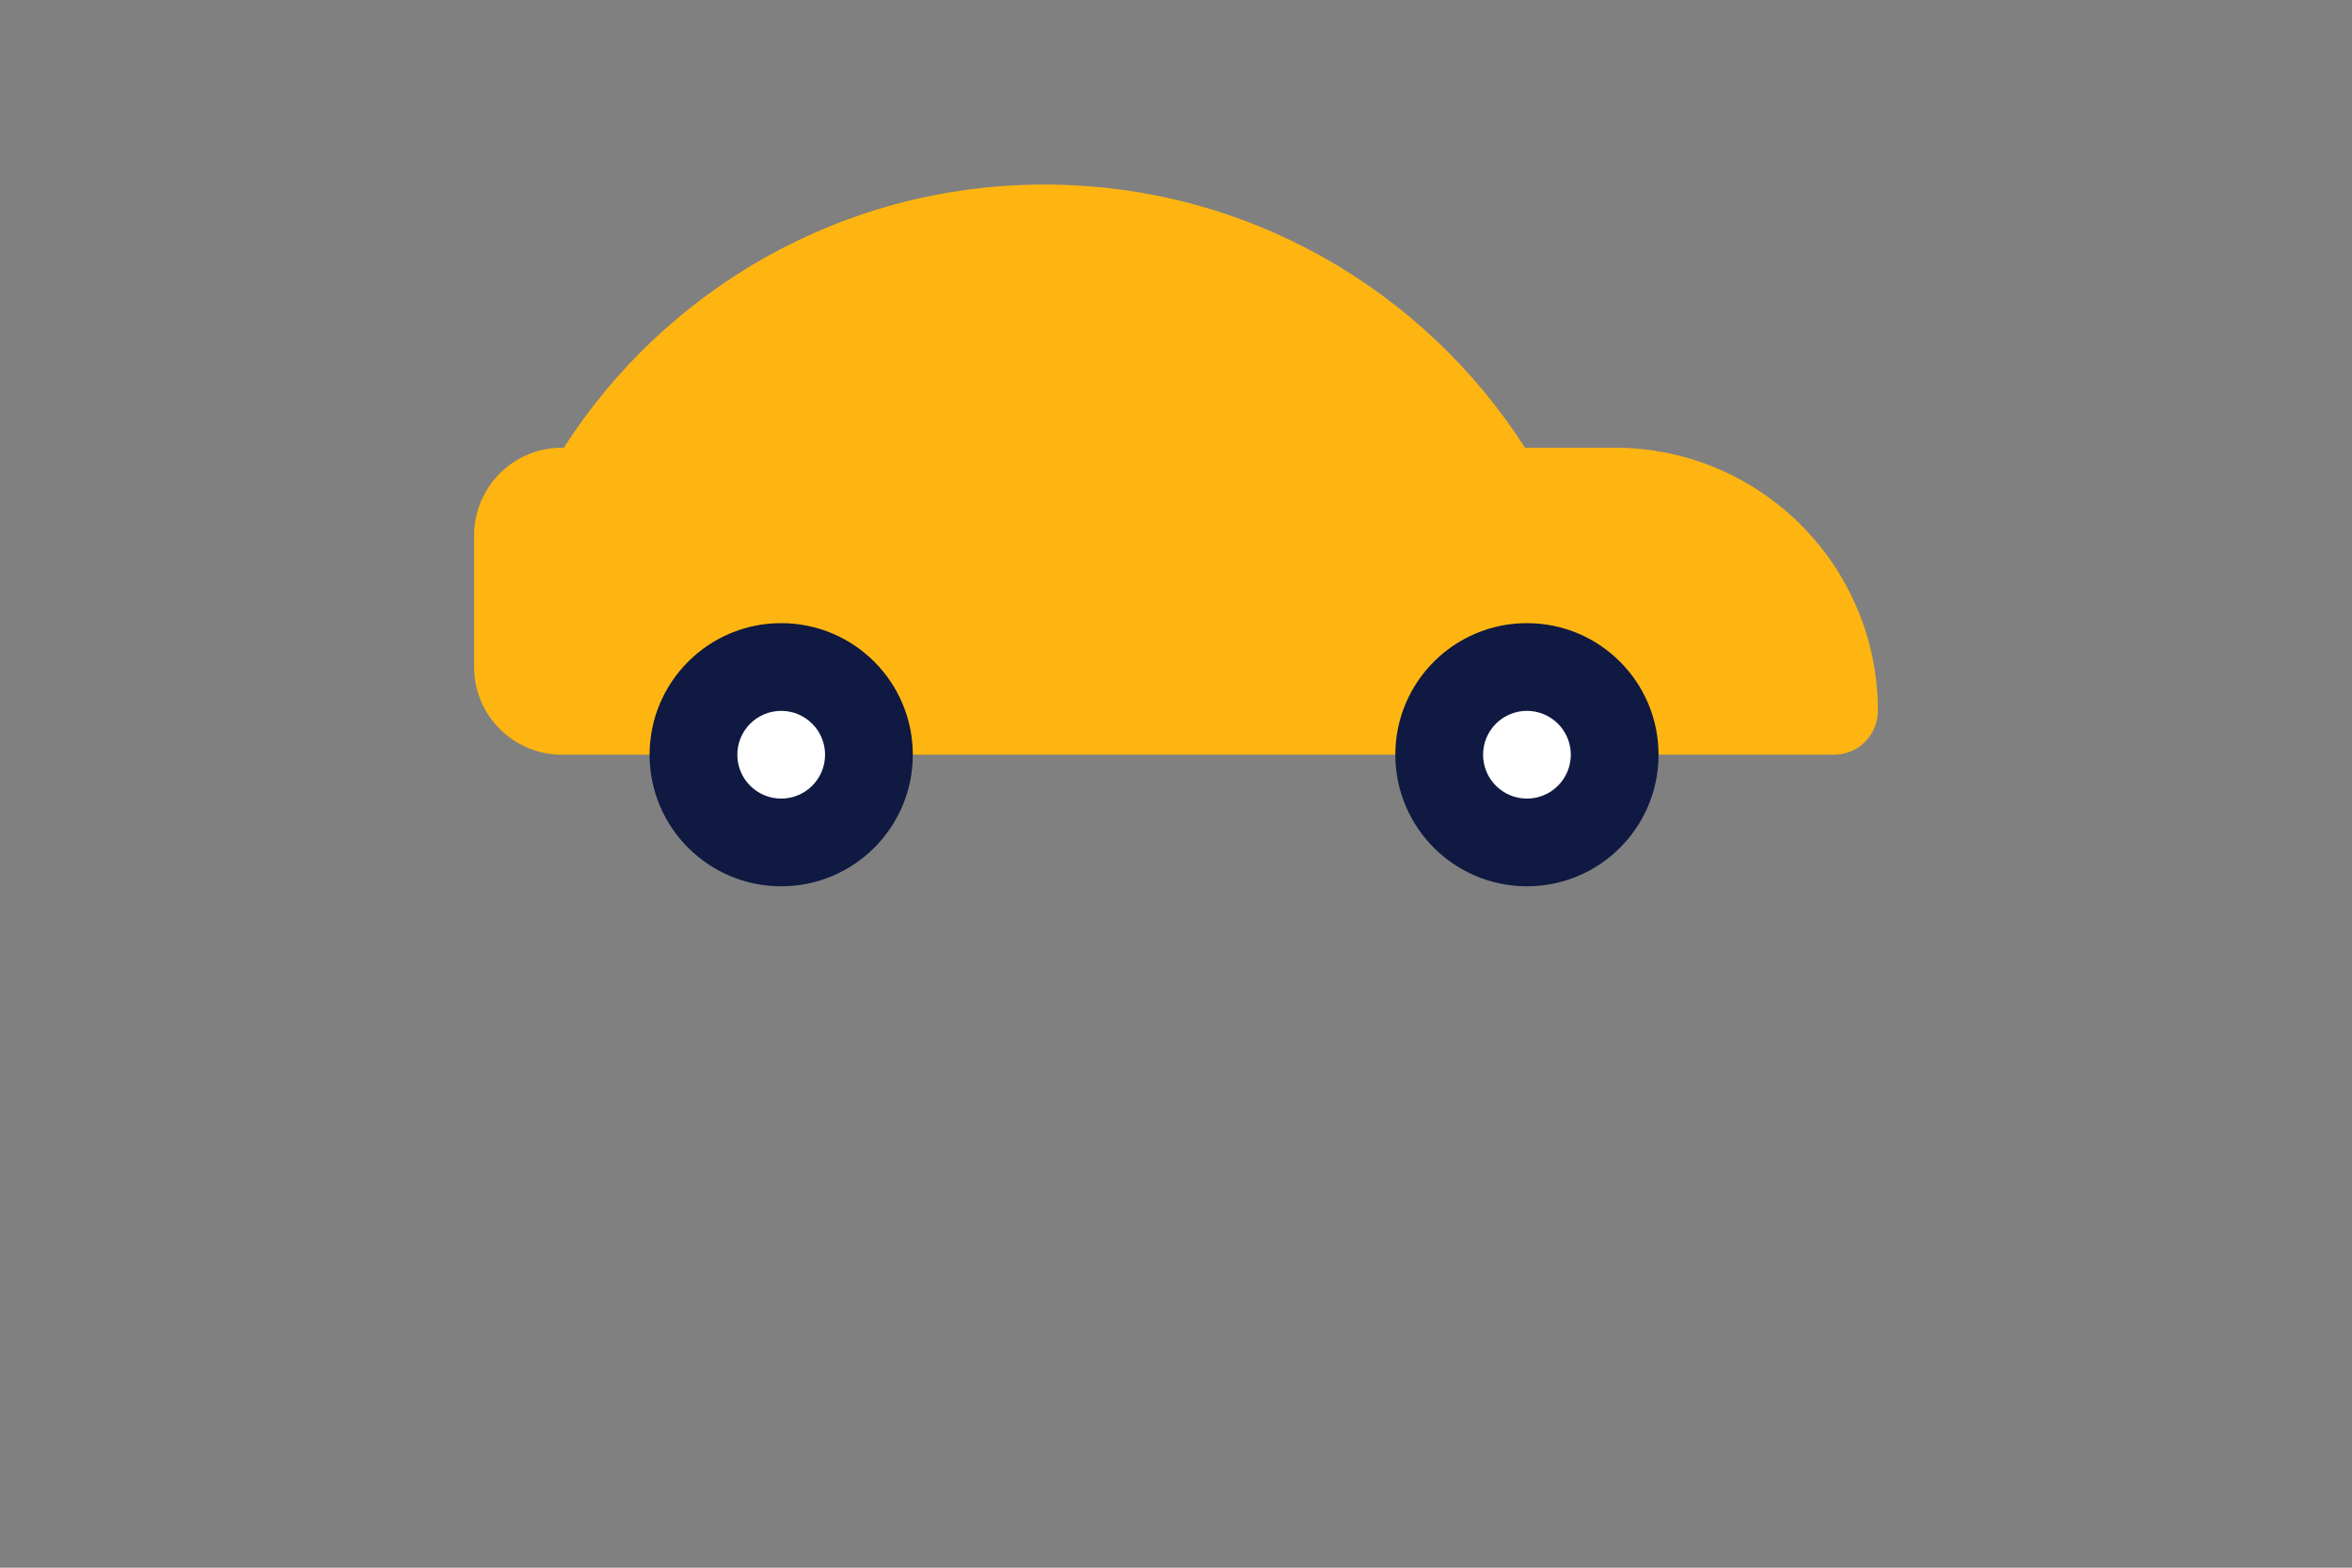
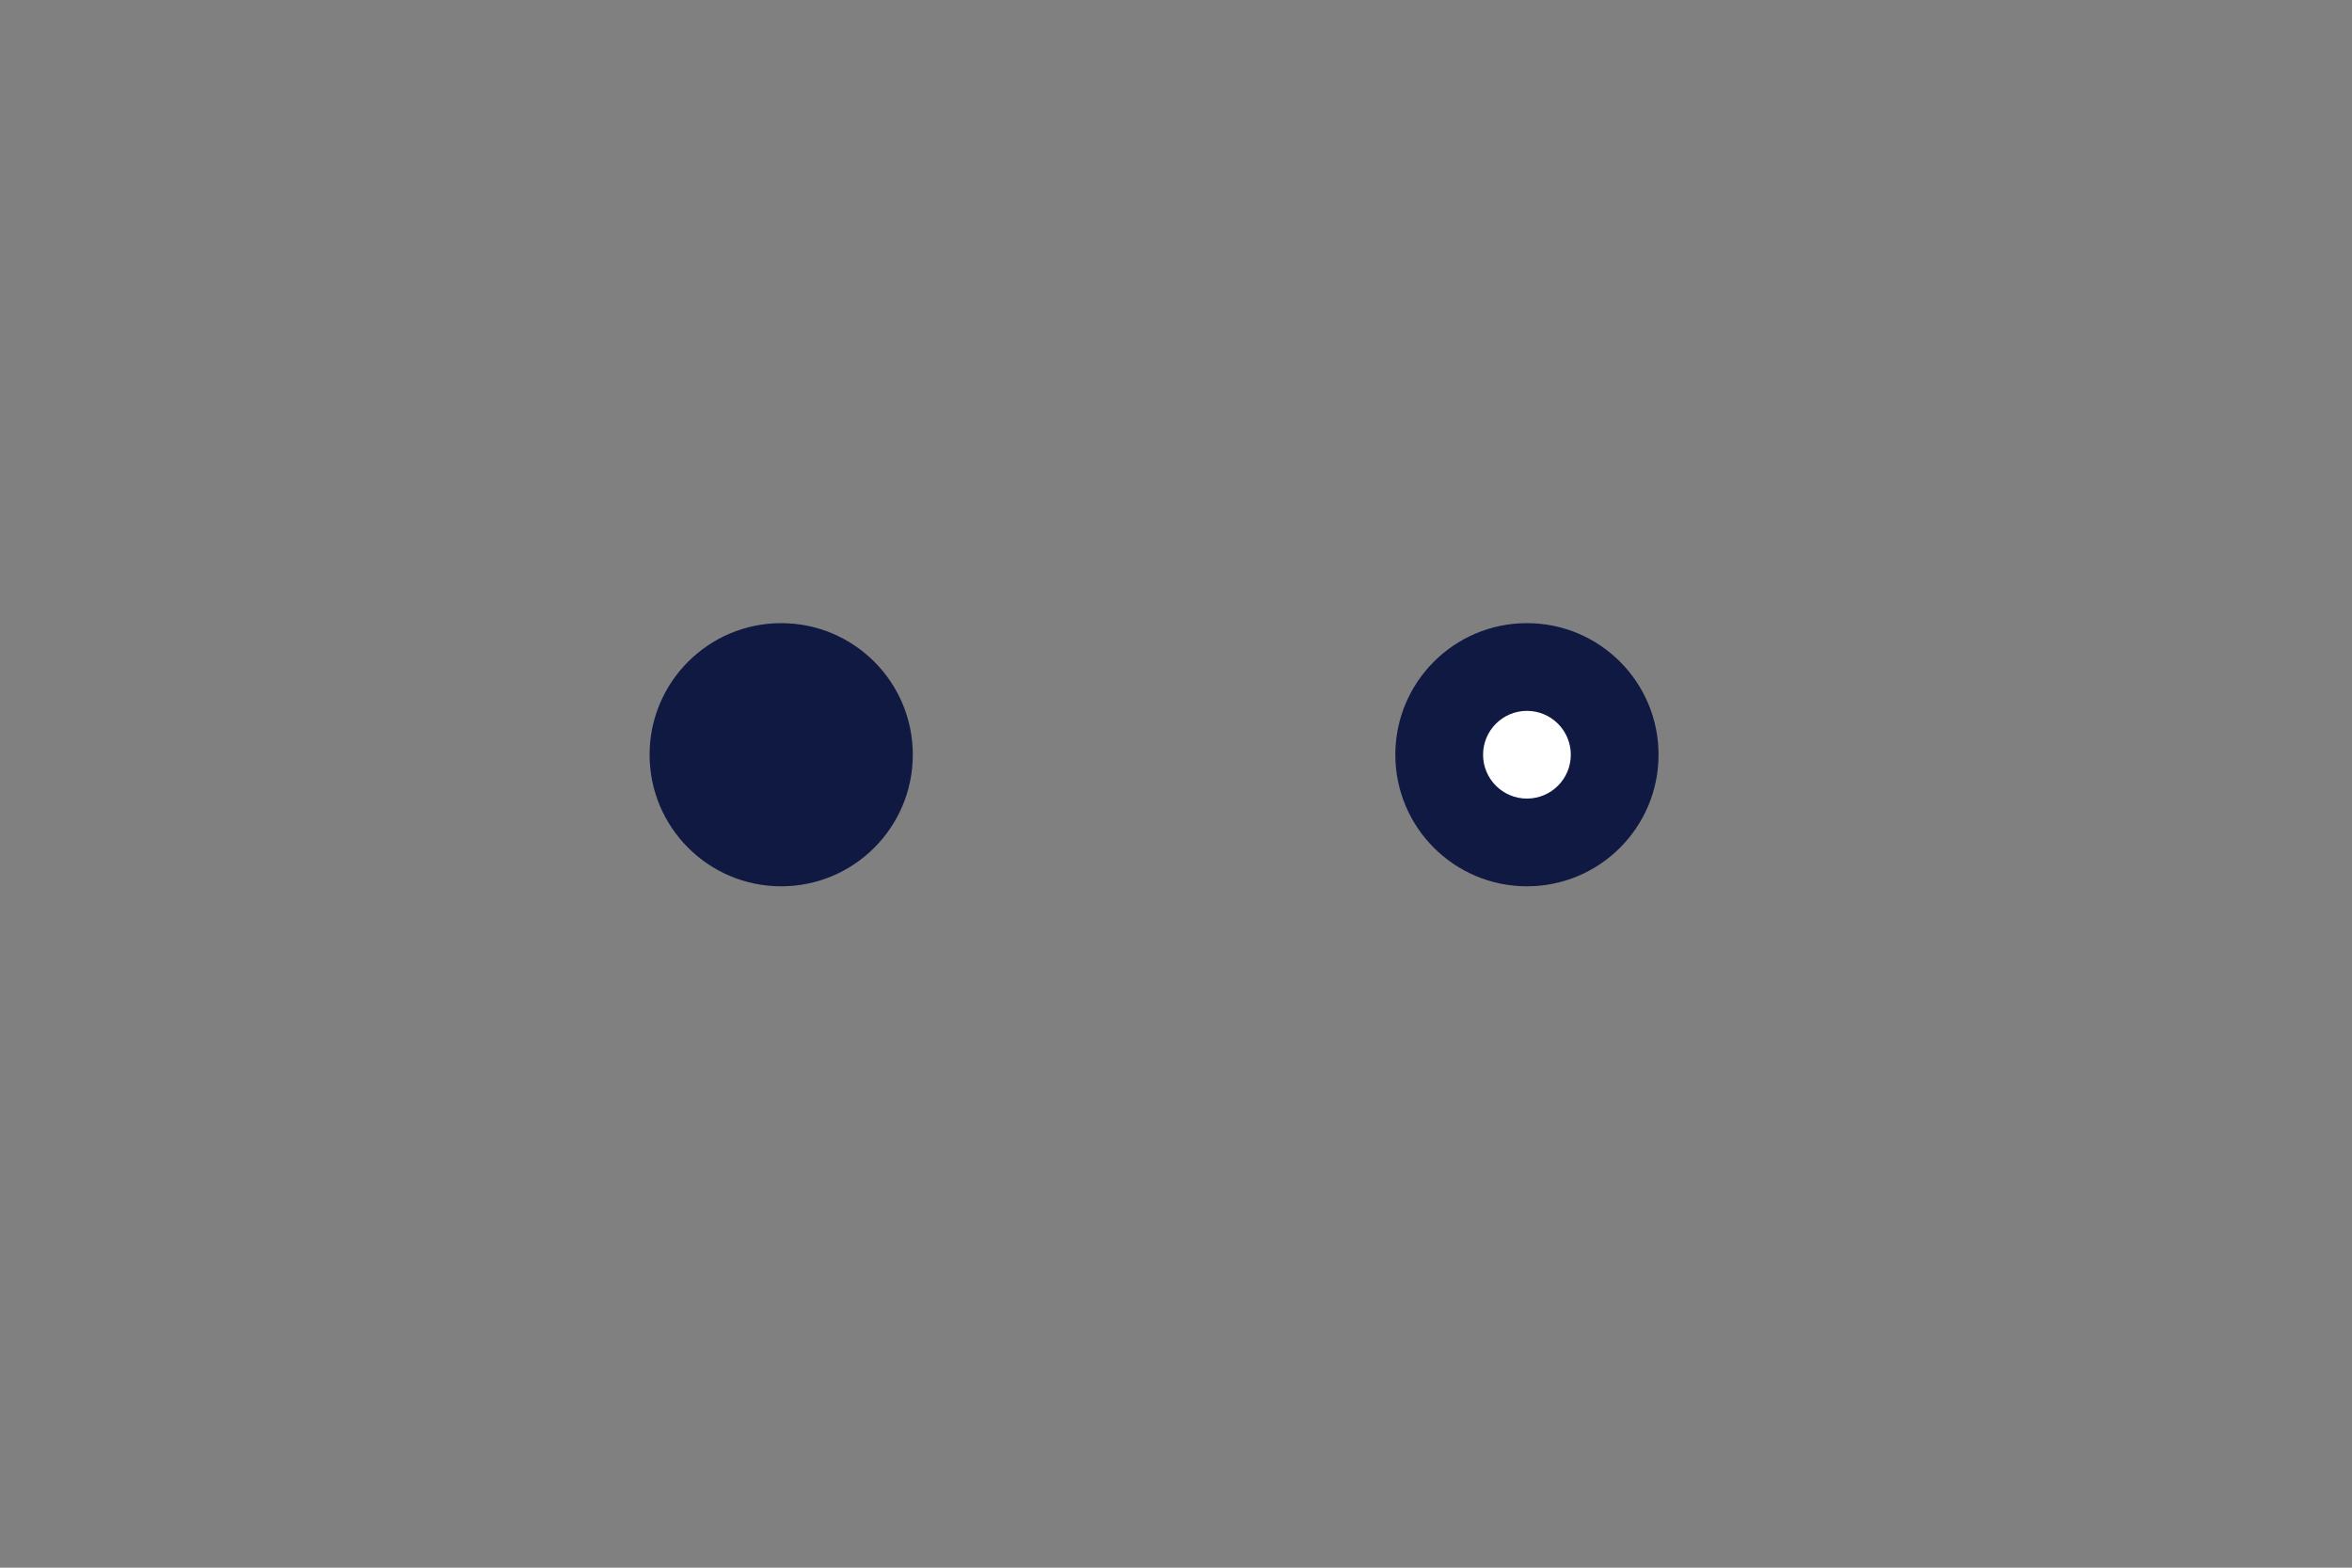
<svg xmlns="http://www.w3.org/2000/svg" version="1.1" id="Layer_1" x="0px" y="0px" viewBox="0 0 1275 850" style="enable-background:new 0 0 1275 850;" xml:space="preserve">
  <rect x="0" y="0" width="1275" height="850" fill="#808080" stroke="none" />
  <style type="text/css">
	.st0{fill:#FFB511;}
	.st1{fill:#0F1941;}
	.st2{fill:#FFFFFF;}
</style>
  <g>
-     <path class="st0" d="M875.3,242.75h-48.63c-54.93-85.8-151.07-142.68-260.51-142.68s-205.58,56.88-260.51,142.68h-1.07   c-26.27,0-47.56,21.3-47.56,47.56v71.33c0,26.27,21.3,47.56,47.56,47.56H994.2c13.13,0,23.78-10.65,23.78-23.78l0,0   C1017.98,306.63,954.1,242.75,875.3,242.75z" />
    <circle class="st1" cx="423.48" cy="409.21" r="71.34" />
    <circle class="st1" cx="827.74" cy="409.21" r="71.34" />
-     <circle class="st2" cx="423.48" cy="409.21" r="23.78" />
    <circle class="st2" cx="827.74" cy="409.21" r="23.78" />
  </g>
</svg>